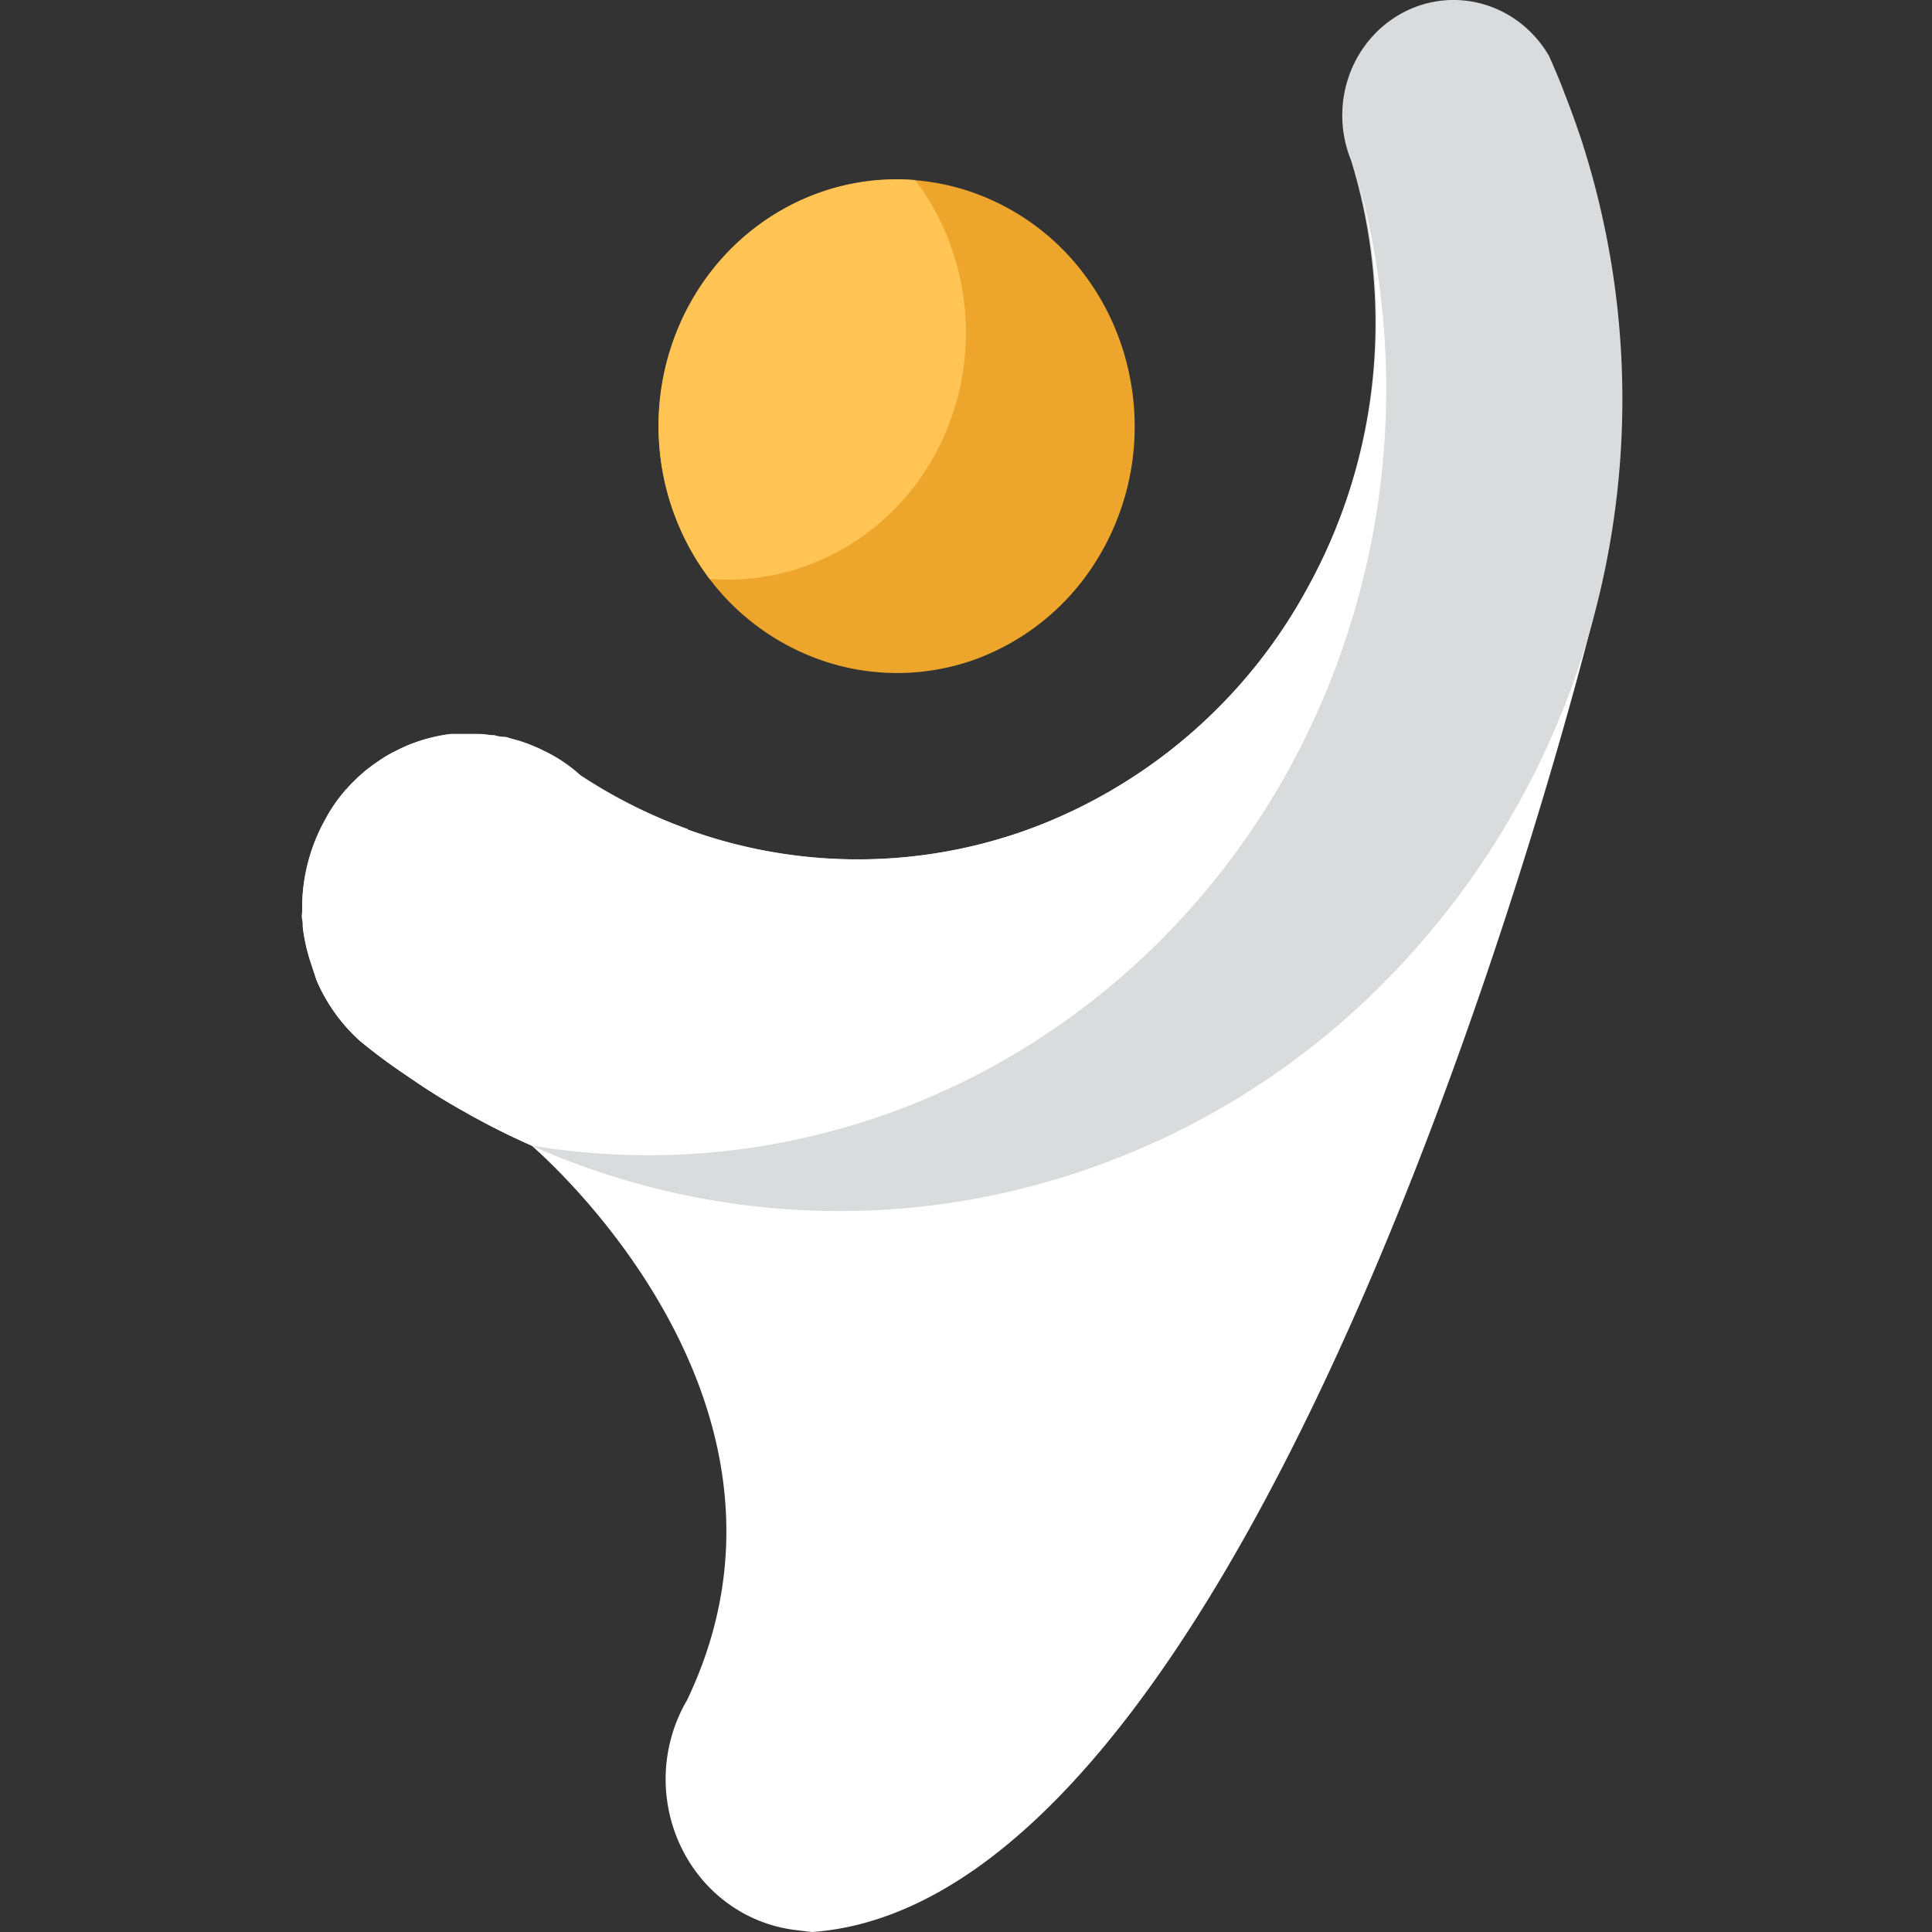
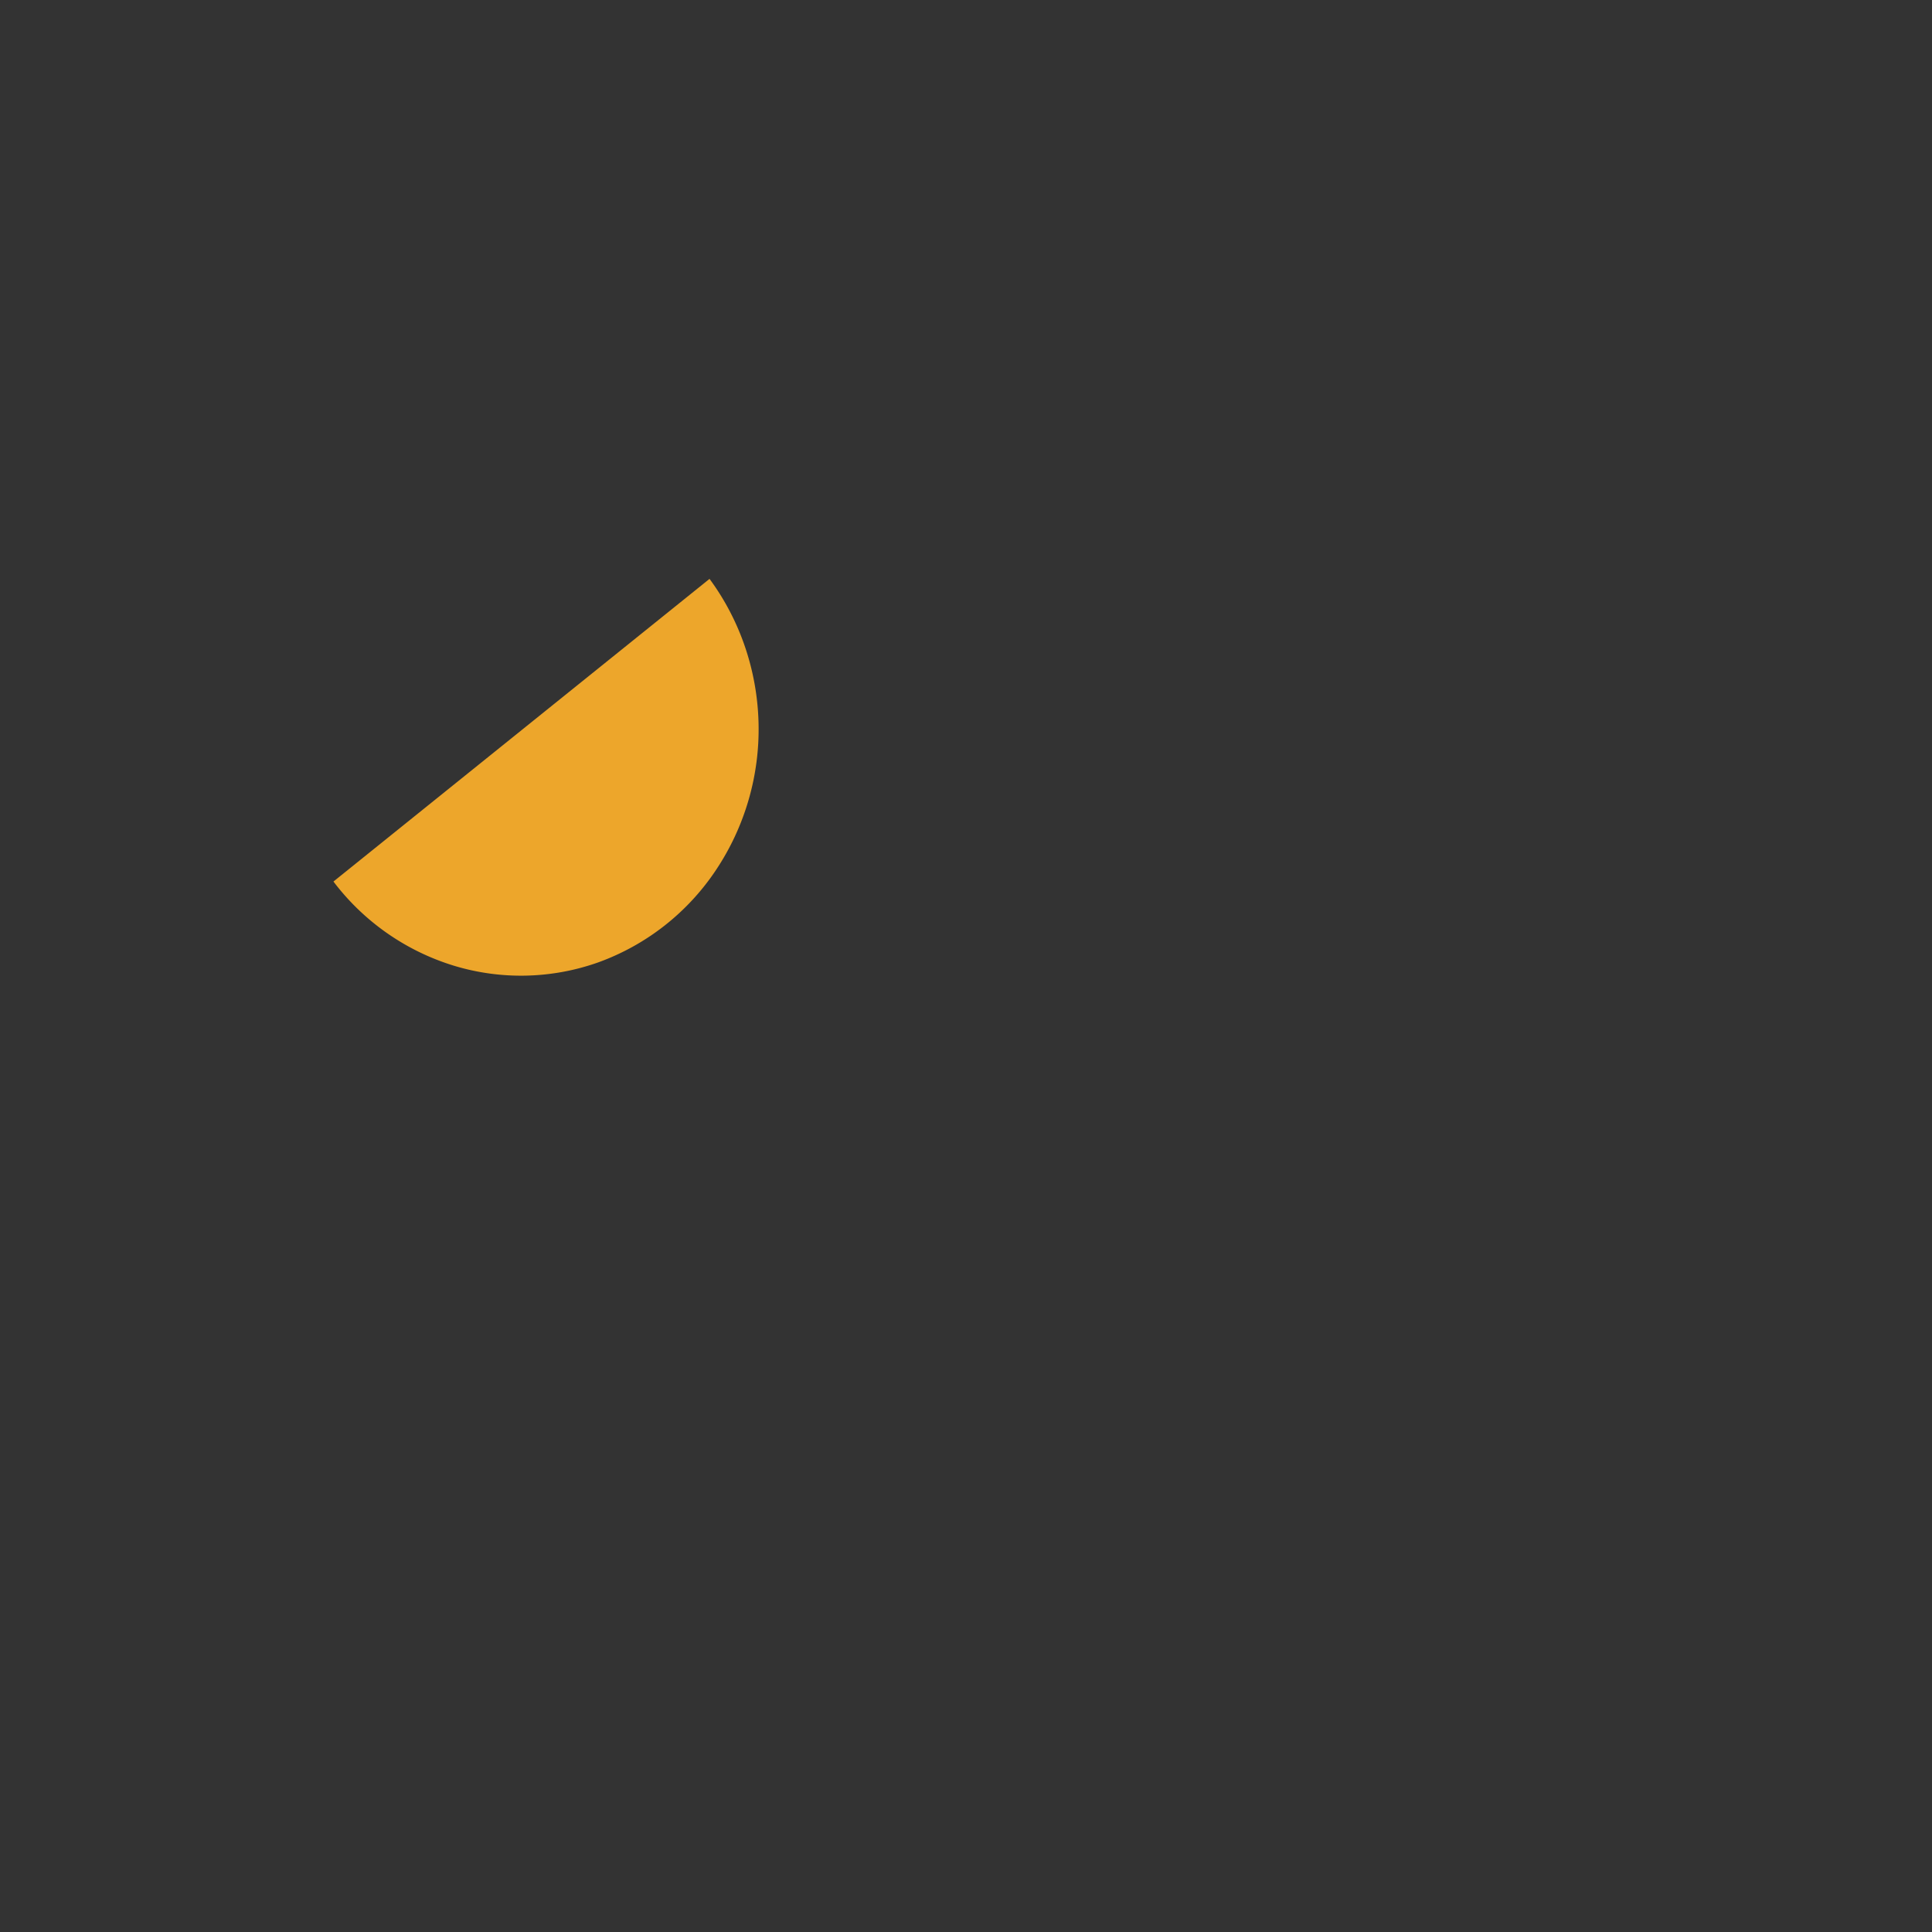
<svg xmlns="http://www.w3.org/2000/svg" width="32" height="32" fill="none">
  <rect width="100%" height="100%" fill="#333333" stroke="none" />
-   <path d="M8.805 18.974c.05.05 4.952 4.205 2.577 9.181a2.596 2.596 0 0 0-.098 2.444c.161.332.39.622.672.85a2.39 2.39 0 0 0 1.261.523c.152.02.237.028.237.028 7.72-.56 12.924-21.73 12.924-21.73L8.805 18.974Z" fill="#fff" />
-   <path d="M26.163 2.227a13.93 13.93 0 0 1 .323 7.642 13.557 13.557 0 0 1-3.749 6.588 12.795 12.795 0 0 1-6.606 3.402 12.54 12.54 0 0 1-8.229-1.329 2.407 2.407 0 0 1-.197-.11 10.356 10.356 0 0 1-.811-.497c-.097-.067-.185-.124-.277-.188a9.21 9.21 0 0 1-.657-.495 2.878 2.878 0 0 1-.719-1.008l-.098-.3a2.984 2.984 0 0 1-.128-.575c0-.045 0-.088-.01-.132-.01-.044 0-.094 0-.141v-.1a3.008 3.008 0 0 1 .368-1.385c.06-.116.129-.227.205-.333l.064-.083.033-.041.056-.07h.01c.008 0 0 0 0 0l.06-.072a.411.411 0 0 1 .038-.037c.034-.034.065-.066.099-.097l.097-.087c.035-.03.071-.056.107-.084.037-.029.075-.055.114-.08.04-.026.077-.053.118-.078.041-.025.08-.047.12-.069l.128-.064.103-.048a2.761 2.761 0 0 1 .74-.2h.439c.052 0 .102 0 .152.01a.7.7 0 0 1 .08.01.23.23 0 0 1 .097.014l.087.014h.026c.044 0 .086.019.127.03a2.438 2.438 0 0 1 .406.14l.03.012c.024.01.047.021.069.033l.032.016a2.454 2.454 0 0 1 .603.404 8.442 8.442 0 0 0 1.76.886h.014v.012a8.281 8.281 0 0 0 5.817-.064A8.66 8.66 0 0 0 21.64 9.77a9.093 9.093 0 0 0 1.077-3.329 9.184 9.184 0 0 0-.335-3.772l-.085-.272.015.05c.024.073.049.148.071.222a1.978 1.978 0 0 1-.043-1.402c.158-.456.477-.833.892-1.055a1.784 1.784 0 0 1 1.346-.14c.45.132.834.436 1.076.85.072.159.14.319.205.482.03.073.059.157.086.223.077.198.149.398.217.6Z" fill="#D9DBDD" />
-   <path d="M11.752 9.588a4.18 4.18 0 0 1-.84-2.382 4.2 4.2 0 0 1 .675-2.437 3.966 3.966 0 0 1 1.933-1.555 3.81 3.81 0 0 1 2.444-.075 3.942 3.942 0 0 1 2.017 1.436c.508.688.792 1.526.812 2.392a4.197 4.197 0 0 1-.705 2.43 3.961 3.961 0 0 1-1.95 1.53 3.823 3.823 0 0 1-2.398.053 3.954 3.954 0 0 1-1.988-1.392Z" fill="#EDA62B" />
-   <path d="M15.783 4.176c.213.64.27 1.327.164 1.997a4.167 4.167 0 0 1-.77 1.838c-.4.537-.922.962-1.52 1.237a3.818 3.818 0 0 1-1.905.34 4.217 4.217 0 0 1-.38-4.458c.362-.7.912-1.277 1.585-1.658a3.826 3.826 0 0 1 2.2-.49c.273.358.484.762.626 1.194Z" fill="#FFC453" />
-   <path d="M22.475 2.912a13.114 13.114 0 0 1-.887 9.372c-1.444 2.89-3.904 5.094-6.872 6.157-.52.186-1.053.336-1.593.448a11.718 11.718 0 0 1-4.318.085 11.394 11.394 0 0 1-1.1-.553 10.276 10.276 0 0 1-.811-.497c-.097-.068-.185-.125-.277-.19a9.21 9.21 0 0 1-.657-.495 2.878 2.878 0 0 1-.719-1.007l-.098-.3a2.984 2.984 0 0 1-.128-.575c0-.045 0-.088-.01-.132-.01-.044 0-.094 0-.141v-.1a3.008 3.008 0 0 1 .368-1.385c.06-.116.129-.227.205-.333l.064-.083.033-.041c.021-.025.042-.052.067-.077a1.88 1.88 0 0 1 .094-.1l.098-.097.097-.086c.072-.057.152-.115.222-.165a2.219 2.219 0 0 1 .238-.147l.127-.064.103-.047a2.755 2.755 0 0 1 .74-.2h.44c.051 0 .101 0 .151.01a.7.7 0 0 1 .08.009c.033 0 .066 0 .098.014l.086.014h.026c.044 0 .086.019.127.03a2.398 2.398 0 0 1 .406.14l.031.013c.023.01.046.02.068.033l.032.015a2.536 2.536 0 0 1 .604.404 8.451 8.451 0 0 0 1.758.886h.016v.012a8.281 8.281 0 0 0 5.816-.064 8.66 8.66 0 0 0 4.437-3.901 9.09 9.09 0 0 0 1.09-3.343 9.183 9.183 0 0 0-.252-3.52Z" fill="#fff" />
+   <path d="M11.752 9.588c.508.688.792 1.526.812 2.392a4.197 4.197 0 0 1-.705 2.43 3.961 3.961 0 0 1-1.95 1.53 3.823 3.823 0 0 1-2.398.053 3.954 3.954 0 0 1-1.988-1.392Z" fill="#EDA62B" />
</svg>